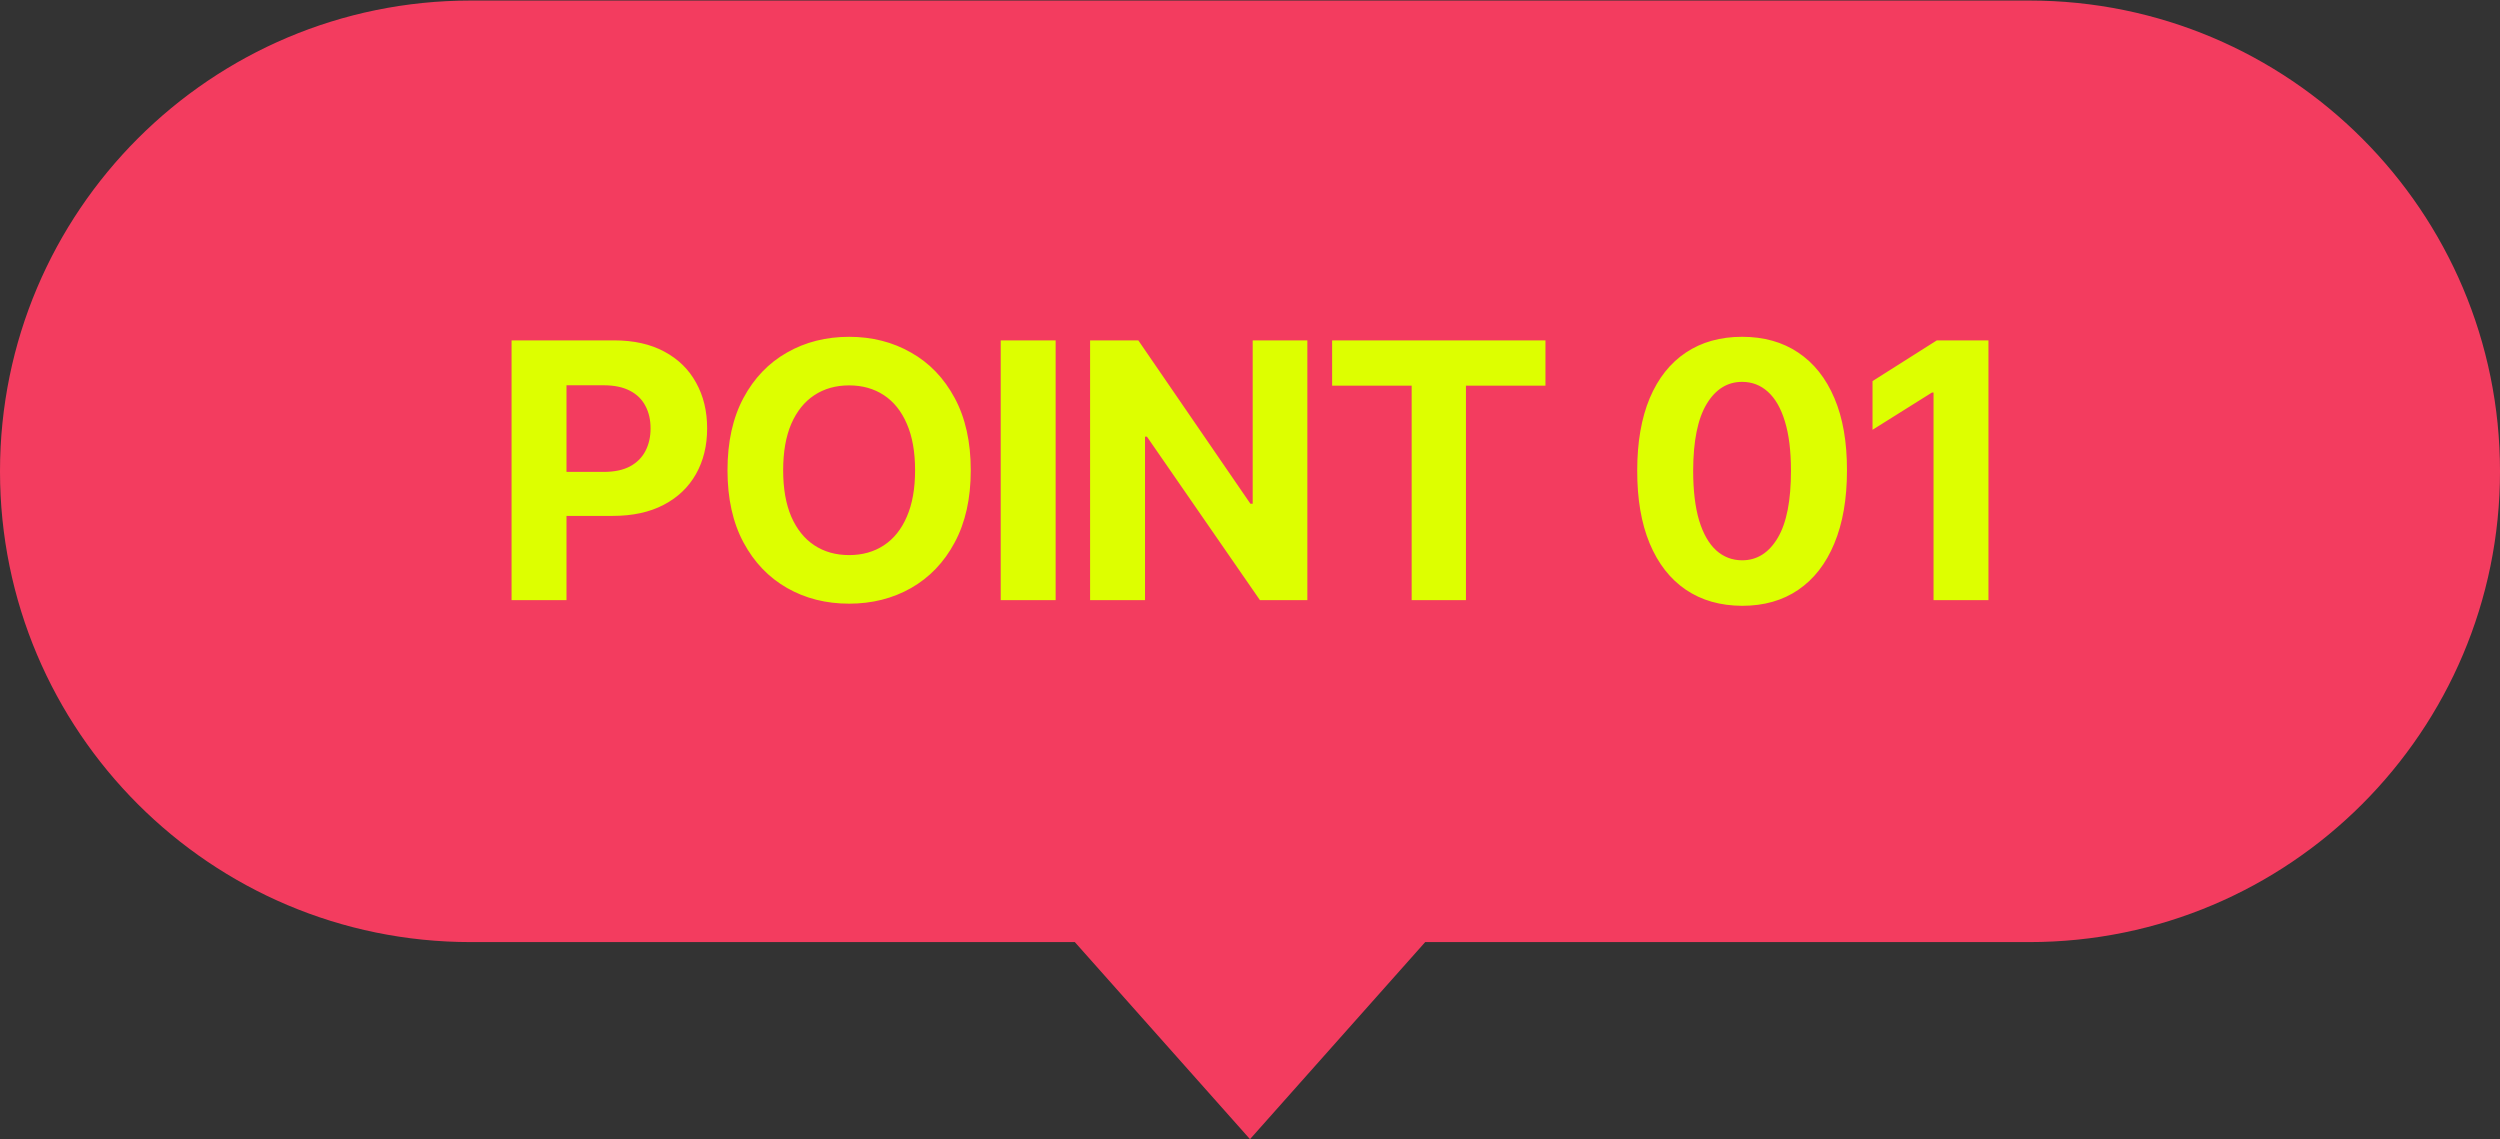
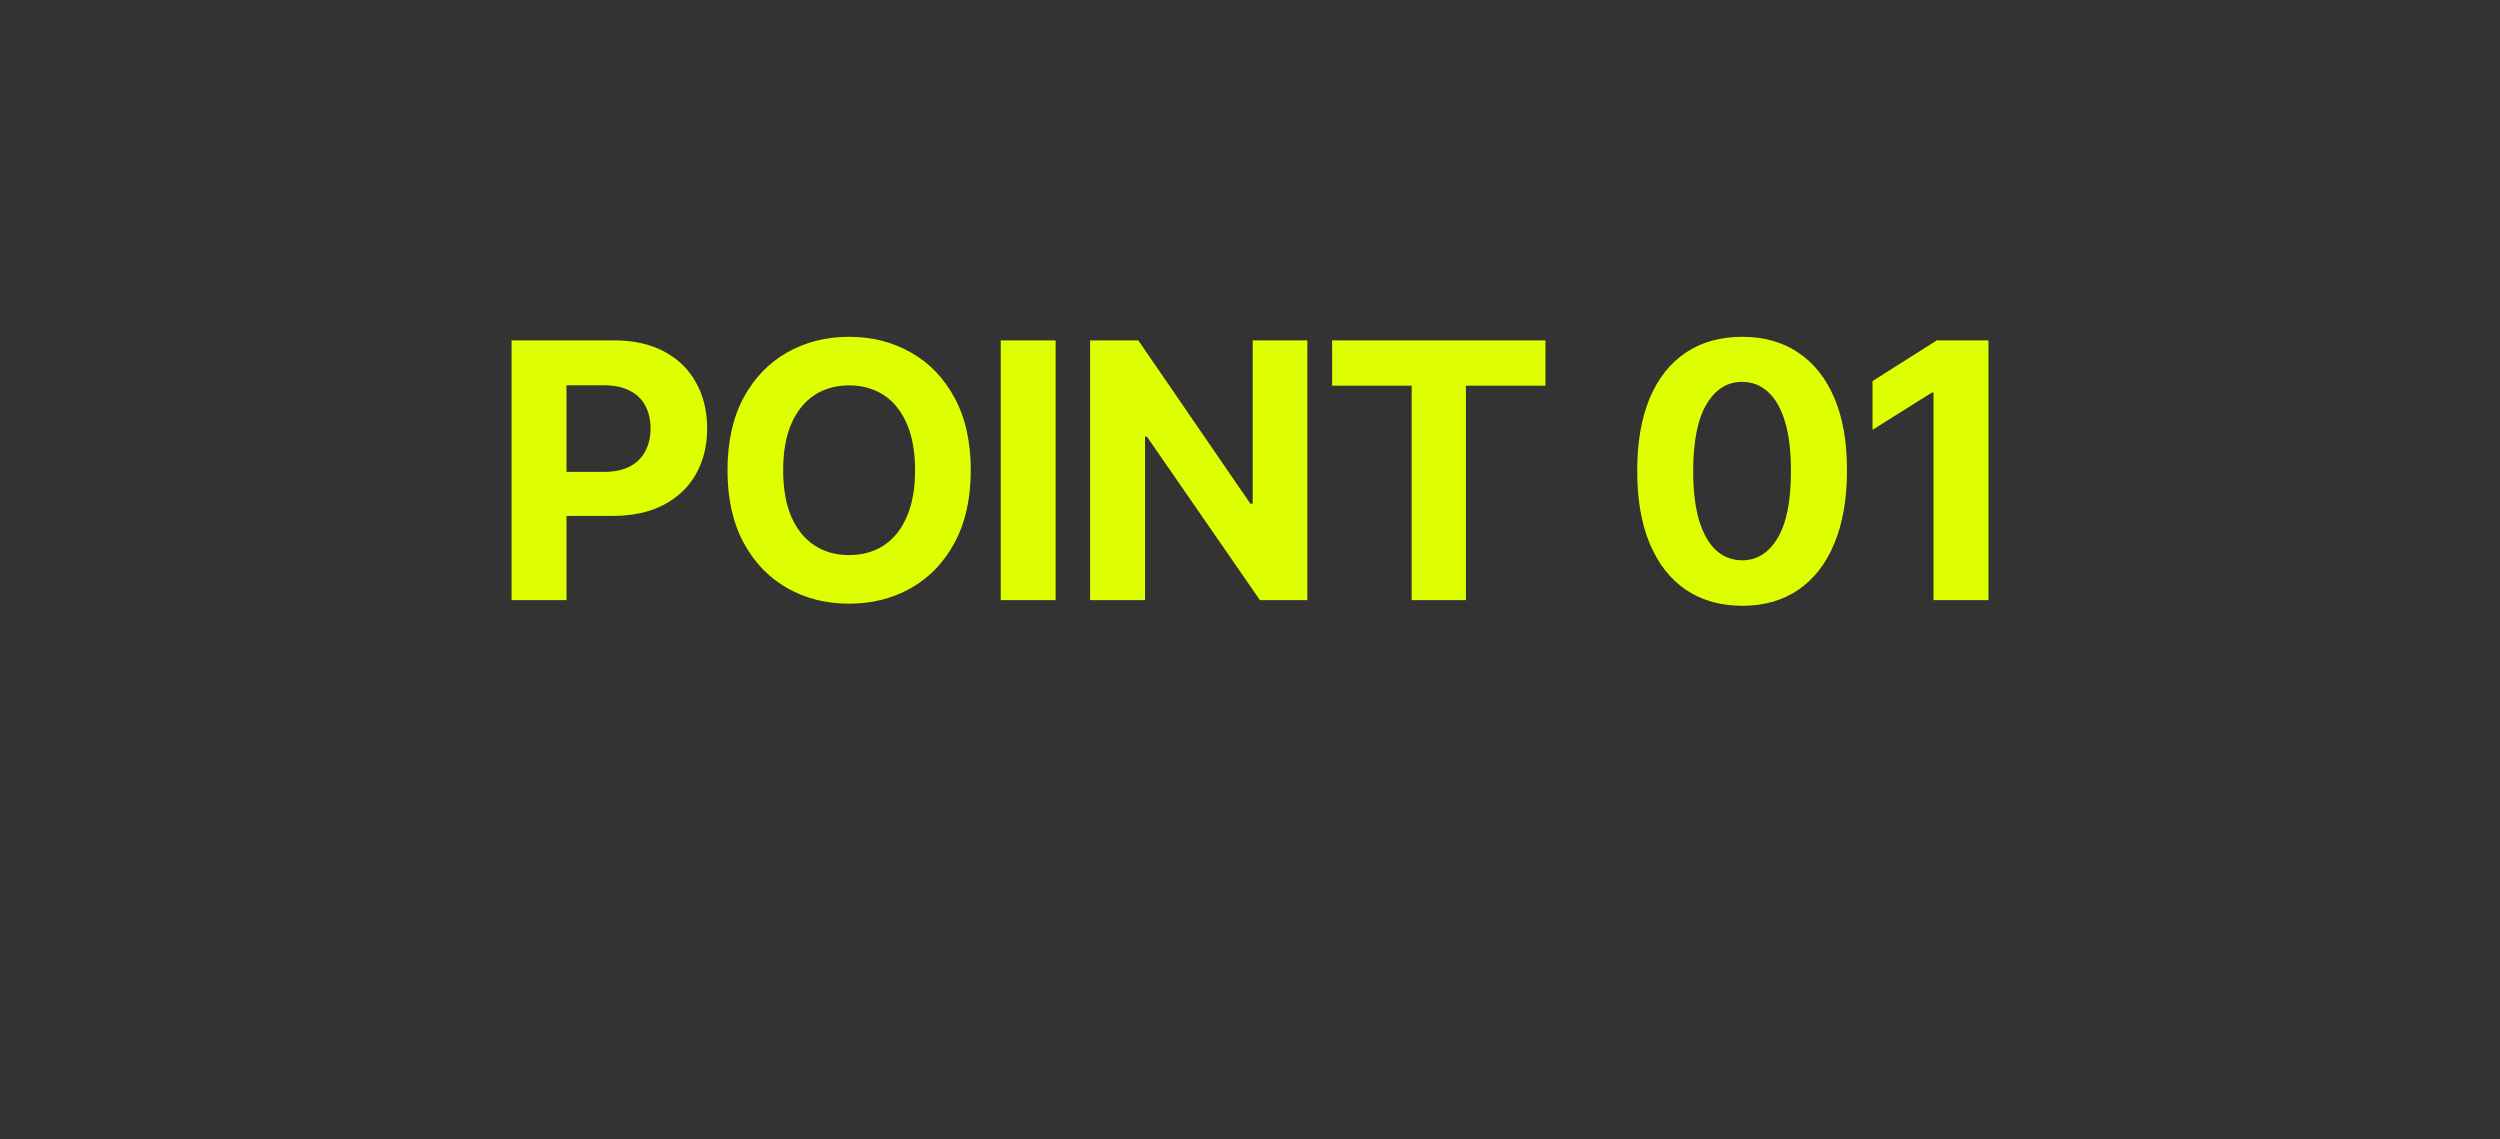
<svg xmlns="http://www.w3.org/2000/svg" version="1.1" id="Layer_1" x="0px" y="0px" width="154px" height="70.173px" viewBox="0 0 154 70.173" enable-background="new 0 0 154 70.173" xml:space="preserve">
  <rect x="0" y="0" width="154" height="70.173" fill="#333333" stroke="none" />
  <g>
-     <path fill="#F33C5F" d="M125,0.033H29c-16.016,0-29,12.984-29,29c0,16.016,12.984,29,29,29h37.209L77,70.173l10.792-12.14H125   c16.016,0,29-12.984,29-29C154,13.017,141.016,0.033,125,0.033z" />
    <path fill="#DDFF00" d="M31.512,36.967v-16h6.313c1.213,0,2.247,0.232,3.102,0.695c0.854,0.458,1.505,1.096,1.953,1.914   c0.453,0.813,0.68,1.75,0.68,2.813s-0.229,2-0.688,2.813c-0.459,0.813-1.123,1.445-1.992,1.898c-0.865,0.453-1.912,0.68-3.141,0.68   h-4.023v-2.711h3.477c0.65,0,1.188-0.112,1.609-0.336c0.427-0.229,0.744-0.544,0.953-0.945c0.213-0.406,0.32-0.873,0.32-1.398   c0-0.531-0.107-0.995-0.32-1.391c-0.209-0.401-0.526-0.711-0.953-0.93c-0.428-0.224-0.969-0.336-1.625-0.336h-2.281v13.234H31.512z    M59.799,28.967c0,1.744-0.331,3.229-0.992,4.453c-0.656,1.225-1.552,2.158-2.688,2.805c-1.13,0.641-2.401,0.961-3.813,0.961   c-1.422,0-2.698-0.322-3.828-0.969s-2.023-1.58-2.68-2.805s-0.984-2.705-0.984-4.445c0-1.745,0.328-3.229,0.984-4.453   s1.55-2.156,2.68-2.797c1.13-0.646,2.406-0.969,3.828-0.969c1.411,0,2.683,0.323,3.813,0.969c1.136,0.641,2.031,1.573,2.688,2.797   C59.468,25.738,59.799,27.222,59.799,28.967z M56.369,28.967c0-1.13-0.169-2.083-0.508-2.859c-0.333-0.776-0.805-1.365-1.414-1.766   s-1.323-0.602-2.141-0.602s-1.531,0.201-2.141,0.602s-1.083,0.99-1.422,1.766c-0.333,0.776-0.5,1.729-0.5,2.859   c0,1.131,0.167,2.084,0.5,2.859c0.339,0.775,0.813,1.365,1.422,1.766s1.323,0.602,2.141,0.602s1.531-0.201,2.141-0.602   s1.081-0.99,1.414-1.766C56.2,31.051,56.369,30.098,56.369,28.967z M65.027,20.967v16h-3.383v-16H65.027z M80.533,20.967v16h-2.922   l-6.961-10.07h-0.117v10.07H67.15v-16h2.969l6.906,10.063h0.141V20.967H80.533z M82.059,23.756v-2.789h13.141v2.789h-4.898v13.211   h-3.344V23.756H82.059z M107.315,37.318c-1.344-0.006-2.5-0.336-3.469-0.992c-0.964-0.656-1.706-1.607-2.227-2.852   c-0.516-1.244-0.771-2.742-0.766-4.492c0-1.745,0.258-3.232,0.773-4.461c0.521-1.229,1.263-2.164,2.227-2.805   c0.969-0.646,2.122-0.969,3.461-0.969s2.489,0.323,3.453,0.969c0.969,0.646,1.714,1.583,2.234,2.813   c0.521,1.224,0.778,2.708,0.773,4.453c0,1.756-0.261,3.256-0.781,4.5c-0.516,1.244-1.255,2.195-2.219,2.852   S108.659,37.318,107.315,37.318z M107.315,34.514c0.917,0,1.648-0.461,2.195-1.383s0.817-2.305,0.813-4.148   c0-1.213-0.125-2.224-0.375-3.031c-0.245-0.807-0.594-1.414-1.047-1.82c-0.448-0.406-0.977-0.609-1.586-0.609   c-0.911,0-1.641,0.456-2.188,1.367s-0.823,2.276-0.828,4.094c0,1.229,0.122,2.256,0.367,3.078c0.25,0.818,0.602,1.432,1.055,1.844   C106.175,34.311,106.706,34.514,107.315,34.514z M122.489,20.967v16h-3.383V24.178h-0.094l-3.664,2.297v-3l3.961-2.508H122.489z" />
  </g>
</svg>